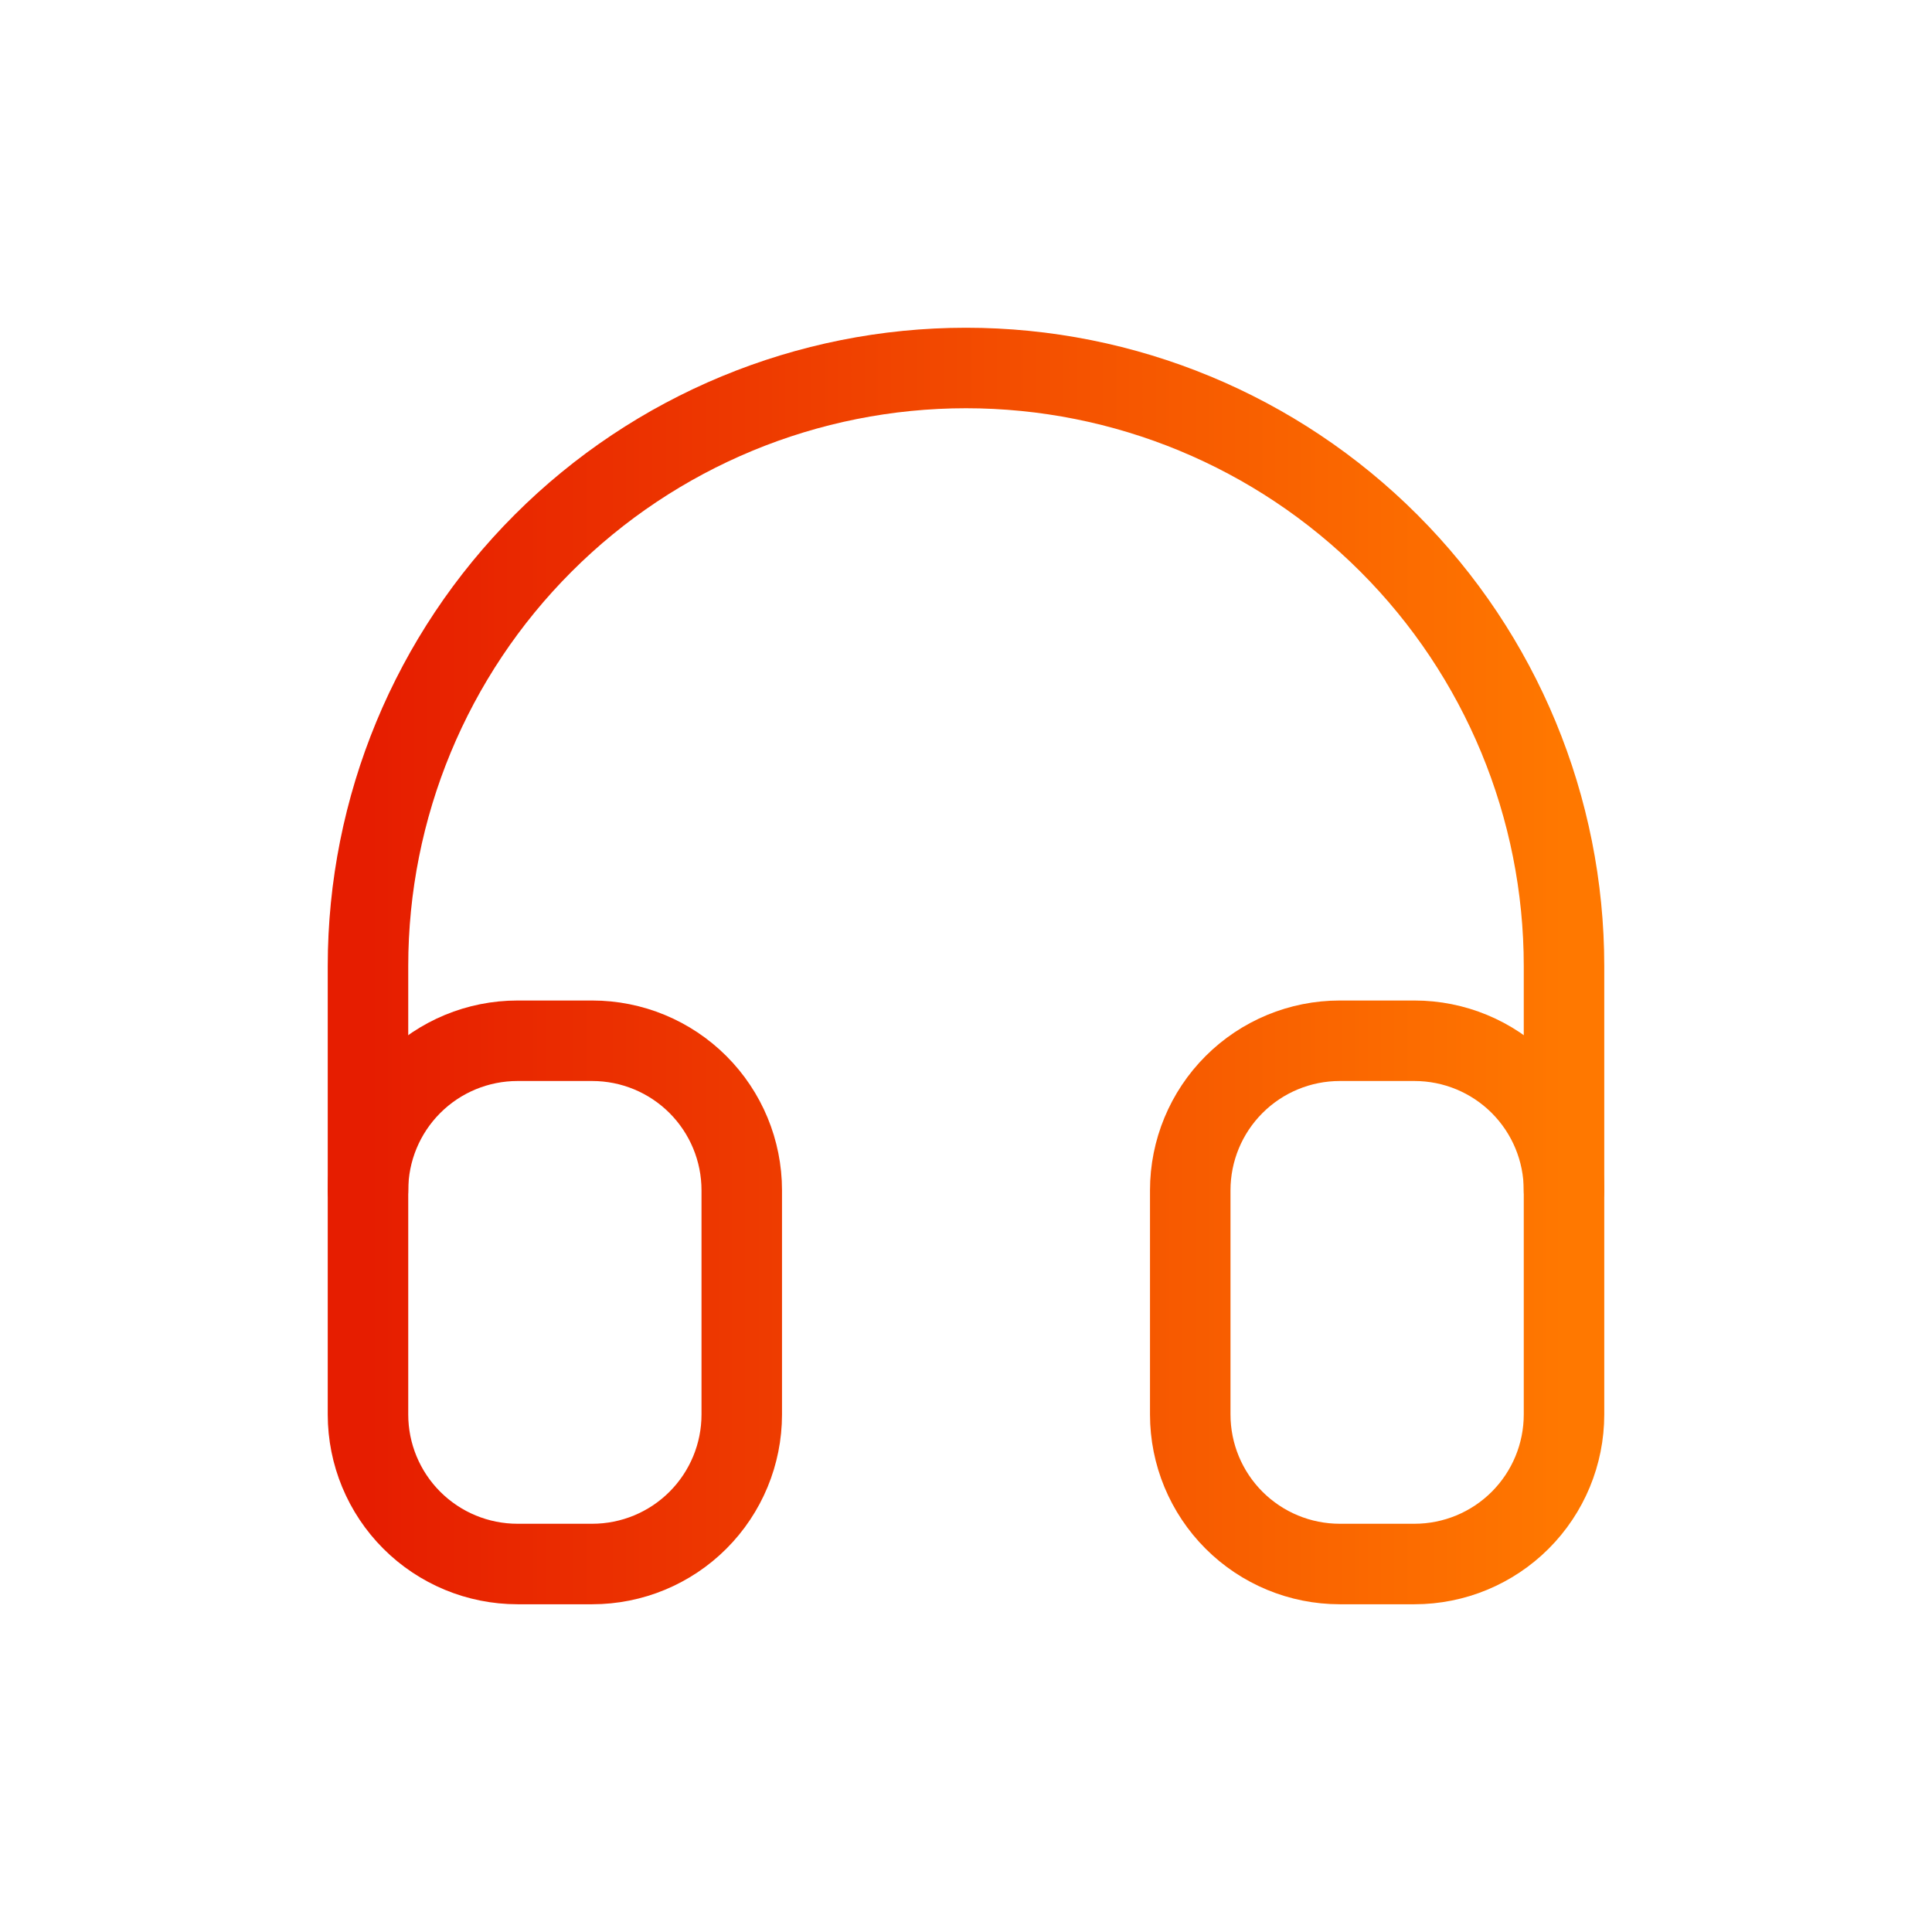
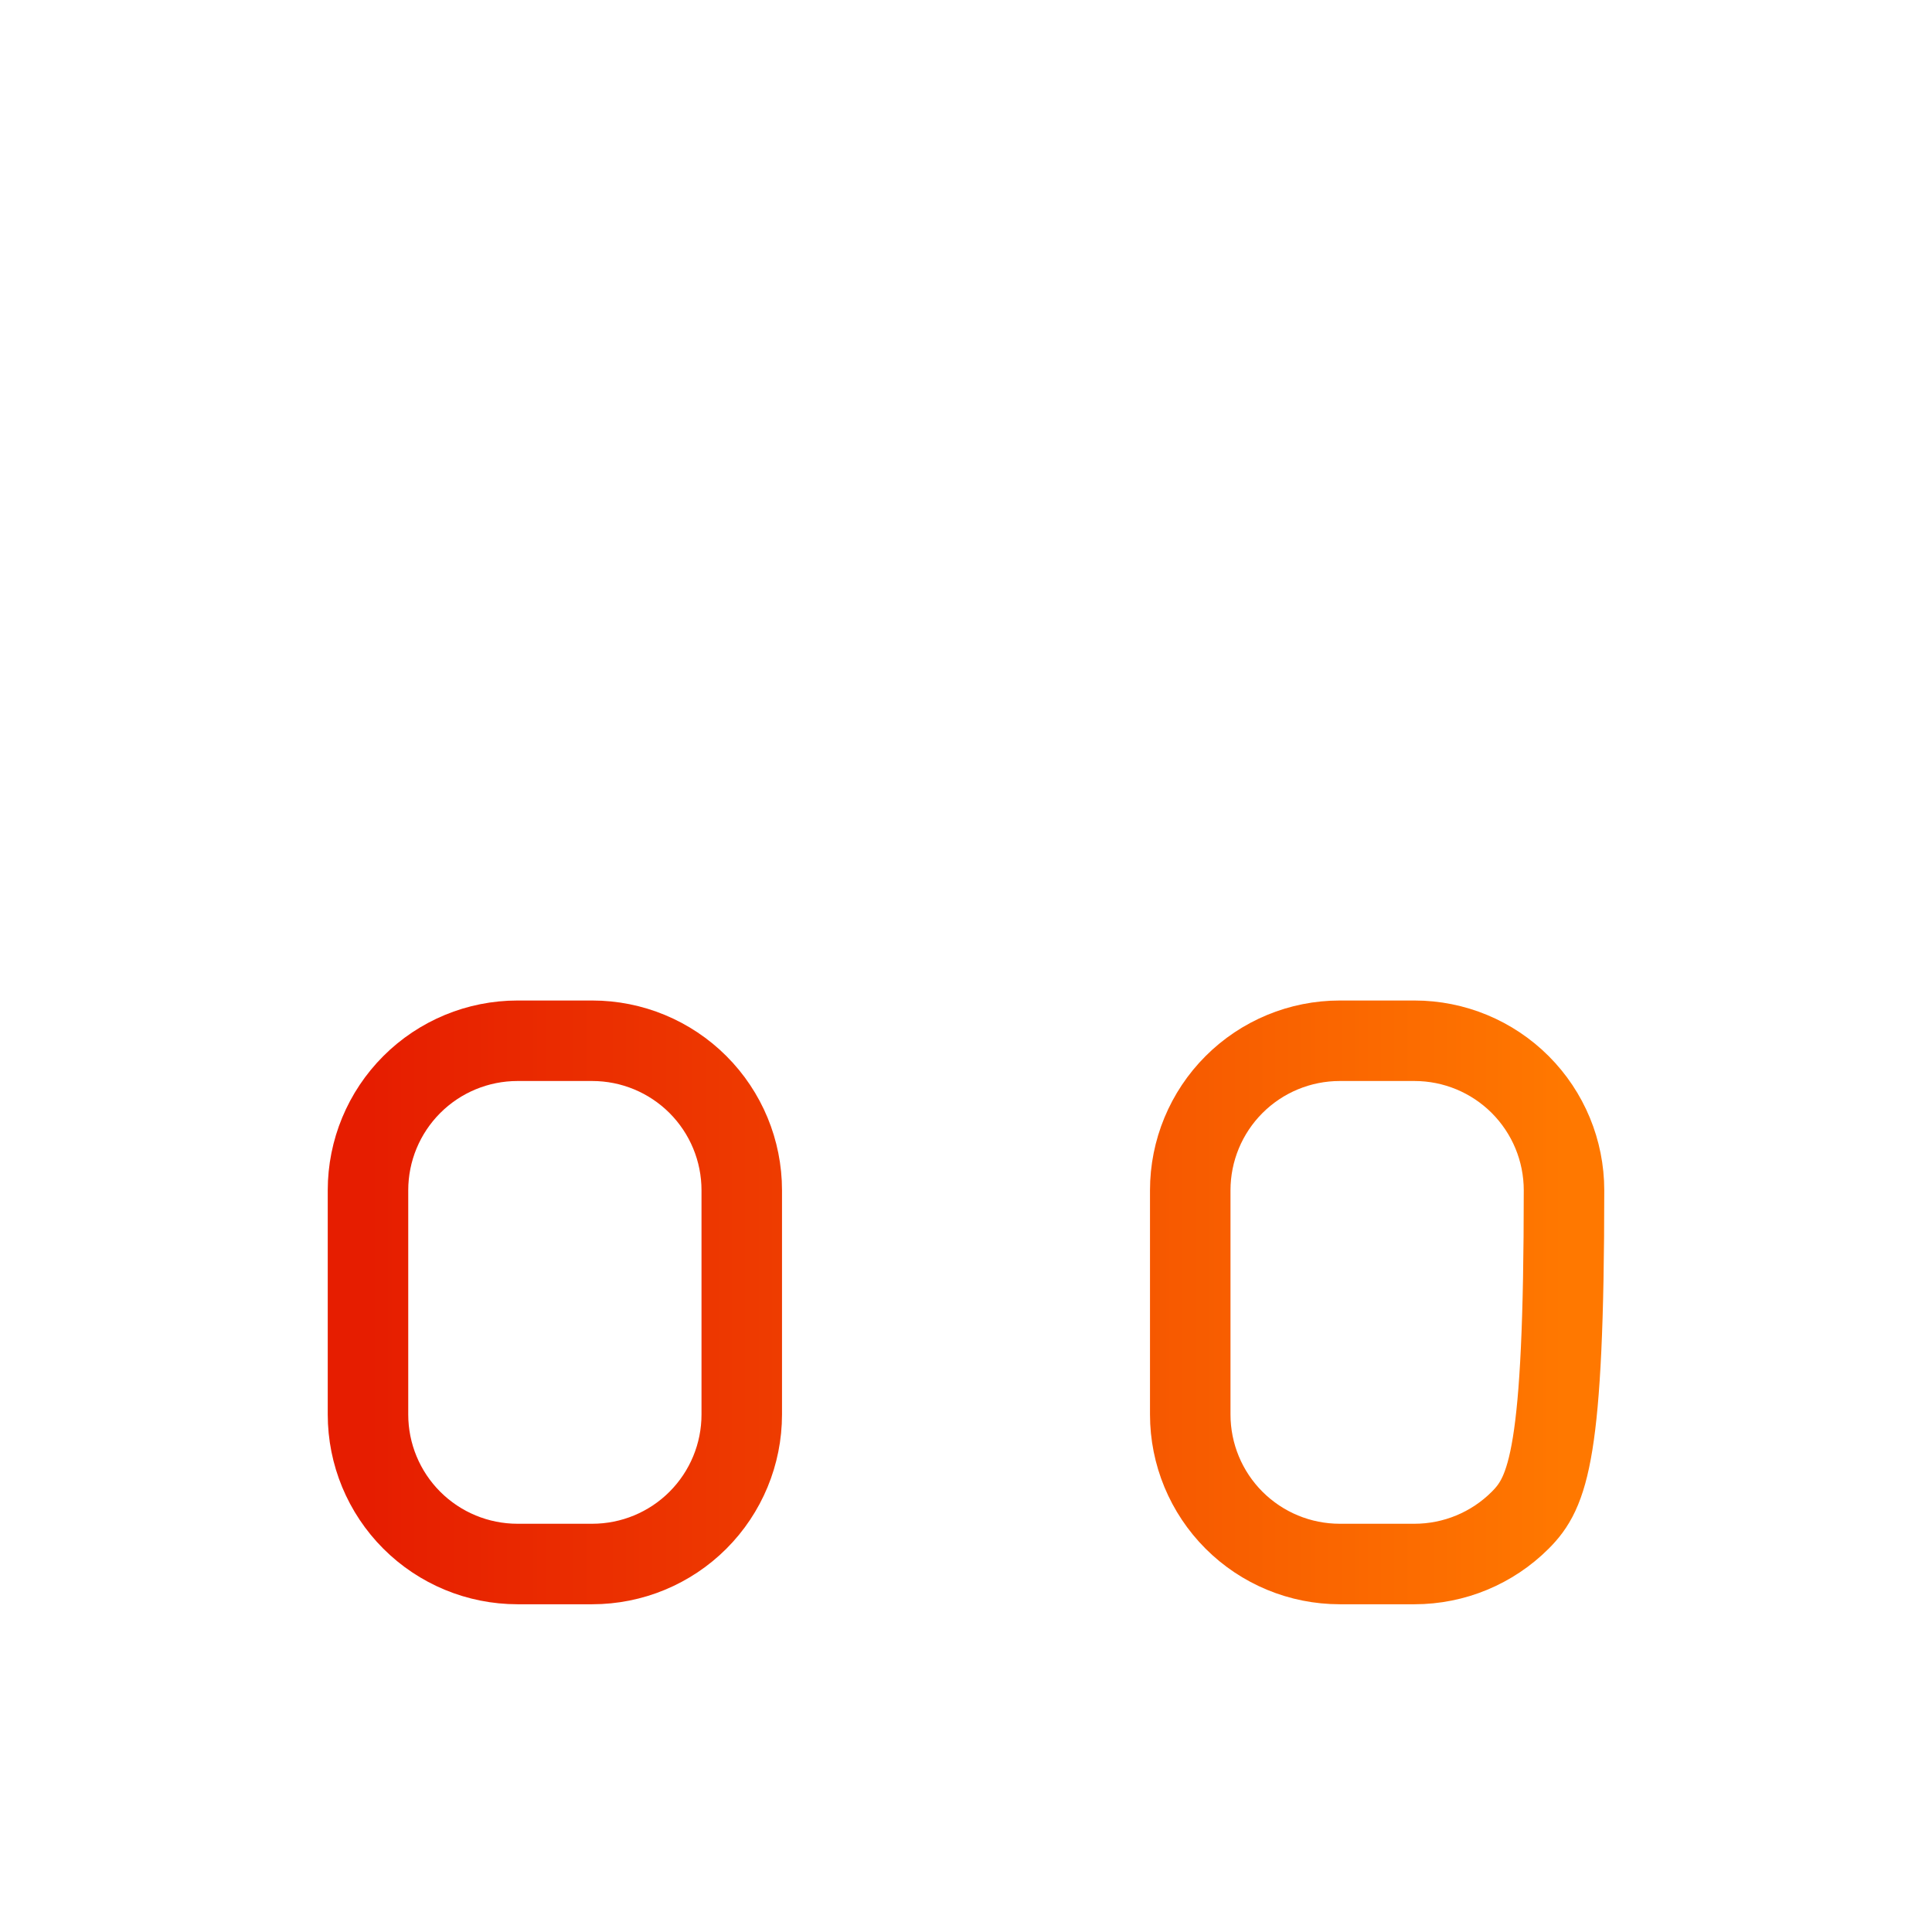
<svg xmlns="http://www.w3.org/2000/svg" width="72" height="72" viewBox="0 0 72 72" fill="none">
-   <path d="M13.714 44.357C13.714 42.88 14.301 41.463 15.346 40.418C16.391 39.373 17.808 38.786 19.286 38.786H22.071C23.549 38.786 24.966 39.373 26.011 40.418C27.056 41.463 27.643 42.88 27.643 44.357V52.715C27.643 54.192 27.056 55.609 26.011 56.654C24.966 57.699 23.549 58.286 22.071 58.286H19.286C17.808 58.286 16.391 57.699 15.346 56.654C14.301 55.609 13.714 54.192 13.714 52.715V44.357ZM44.357 44.357C44.357 42.88 44.944 41.463 45.989 40.418C47.034 39.373 48.451 38.786 49.929 38.786H52.714C54.192 38.786 55.609 39.373 56.654 40.418C57.699 41.463 58.286 42.88 58.286 44.357V52.715C58.286 54.192 57.699 55.609 56.654 56.654C55.609 57.699 54.192 58.286 52.714 58.286H49.929C48.451 58.286 47.034 57.699 45.989 56.654C44.944 55.609 44.357 54.192 44.357 52.715V44.357Z" stroke="url(#paint0_linear_187_45)" stroke-width="3" stroke-linecap="round" stroke-linejoin="round" />
-   <path d="M13.714 44.357V36C13.714 30.09 16.062 24.421 20.242 20.242C24.421 16.062 30.09 13.714 36 13.714C41.911 13.714 47.579 16.062 51.758 20.242C55.938 24.421 58.286 30.09 58.286 36V44.357" stroke="url(#paint1_linear_187_45)" stroke-width="3" stroke-linecap="round" stroke-linejoin="round" />
+   <path d="M13.714 44.357C13.714 42.88 14.301 41.463 15.346 40.418C16.391 39.373 17.808 38.786 19.286 38.786H22.071C23.549 38.786 24.966 39.373 26.011 40.418C27.056 41.463 27.643 42.88 27.643 44.357V52.715C27.643 54.192 27.056 55.609 26.011 56.654C24.966 57.699 23.549 58.286 22.071 58.286H19.286C17.808 58.286 16.391 57.699 15.346 56.654C14.301 55.609 13.714 54.192 13.714 52.715V44.357ZM44.357 44.357C44.357 42.88 44.944 41.463 45.989 40.418C47.034 39.373 48.451 38.786 49.929 38.786H52.714C54.192 38.786 55.609 39.373 56.654 40.418C57.699 41.463 58.286 42.88 58.286 44.357C58.286 54.192 57.699 55.609 56.654 56.654C55.609 57.699 54.192 58.286 52.714 58.286H49.929C48.451 58.286 47.034 57.699 45.989 56.654C44.944 55.609 44.357 54.192 44.357 52.715V44.357Z" stroke="url(#paint0_linear_187_45)" stroke-width="3" stroke-linecap="round" stroke-linejoin="round" />
  <defs>
    <linearGradient id="paint0_linear_187_45" x1="58.282" y1="48.535" x2="13.714" y2="48.535" gradientUnits="userSpaceOnUse">
      <stop stop-color="#FF7800" />
      <stop offset="0.07" stop-color="#FD7100" />
      <stop offset="1" stop-color="#E61D00" />
    </linearGradient>
    <linearGradient id="paint1_linear_187_45" x1="58.282" y1="29.034" x2="13.714" y2="29.034" gradientUnits="userSpaceOnUse">
      <stop stop-color="#FF7800" />
      <stop offset="0.07" stop-color="#FD7100" />
      <stop offset="1" stop-color="#E61D00" />
    </linearGradient>
  </defs>
</svg>